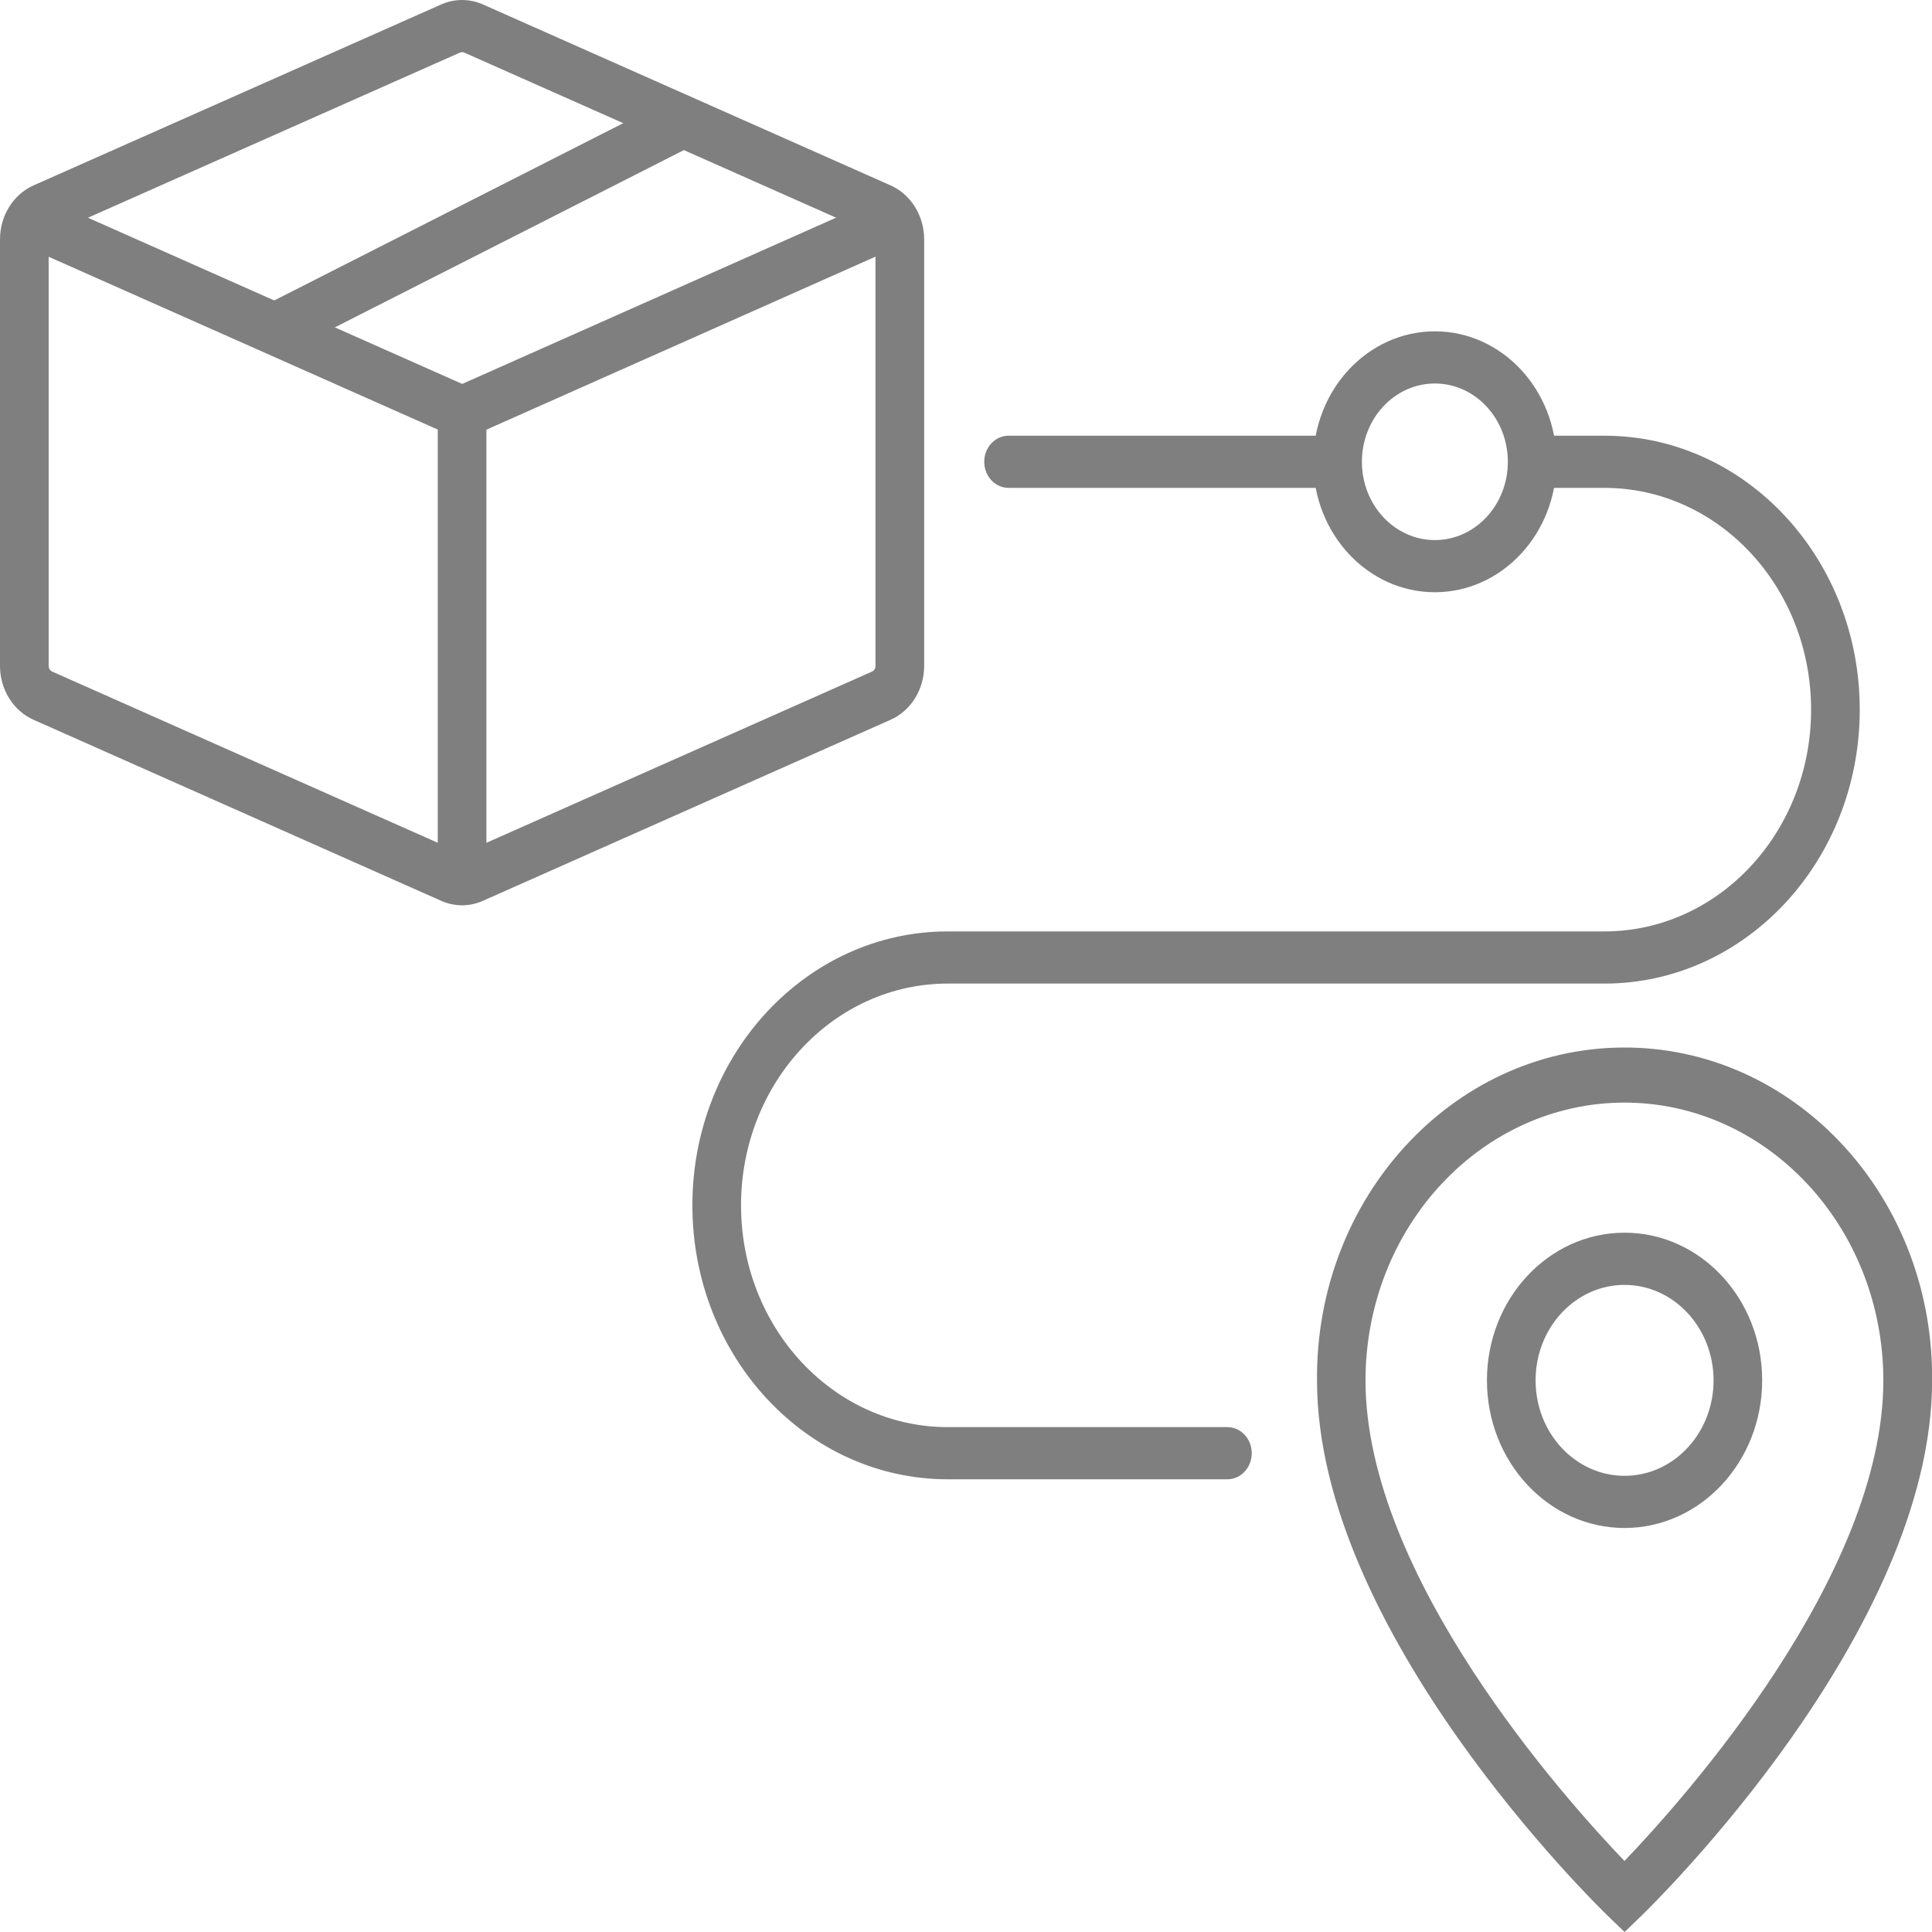
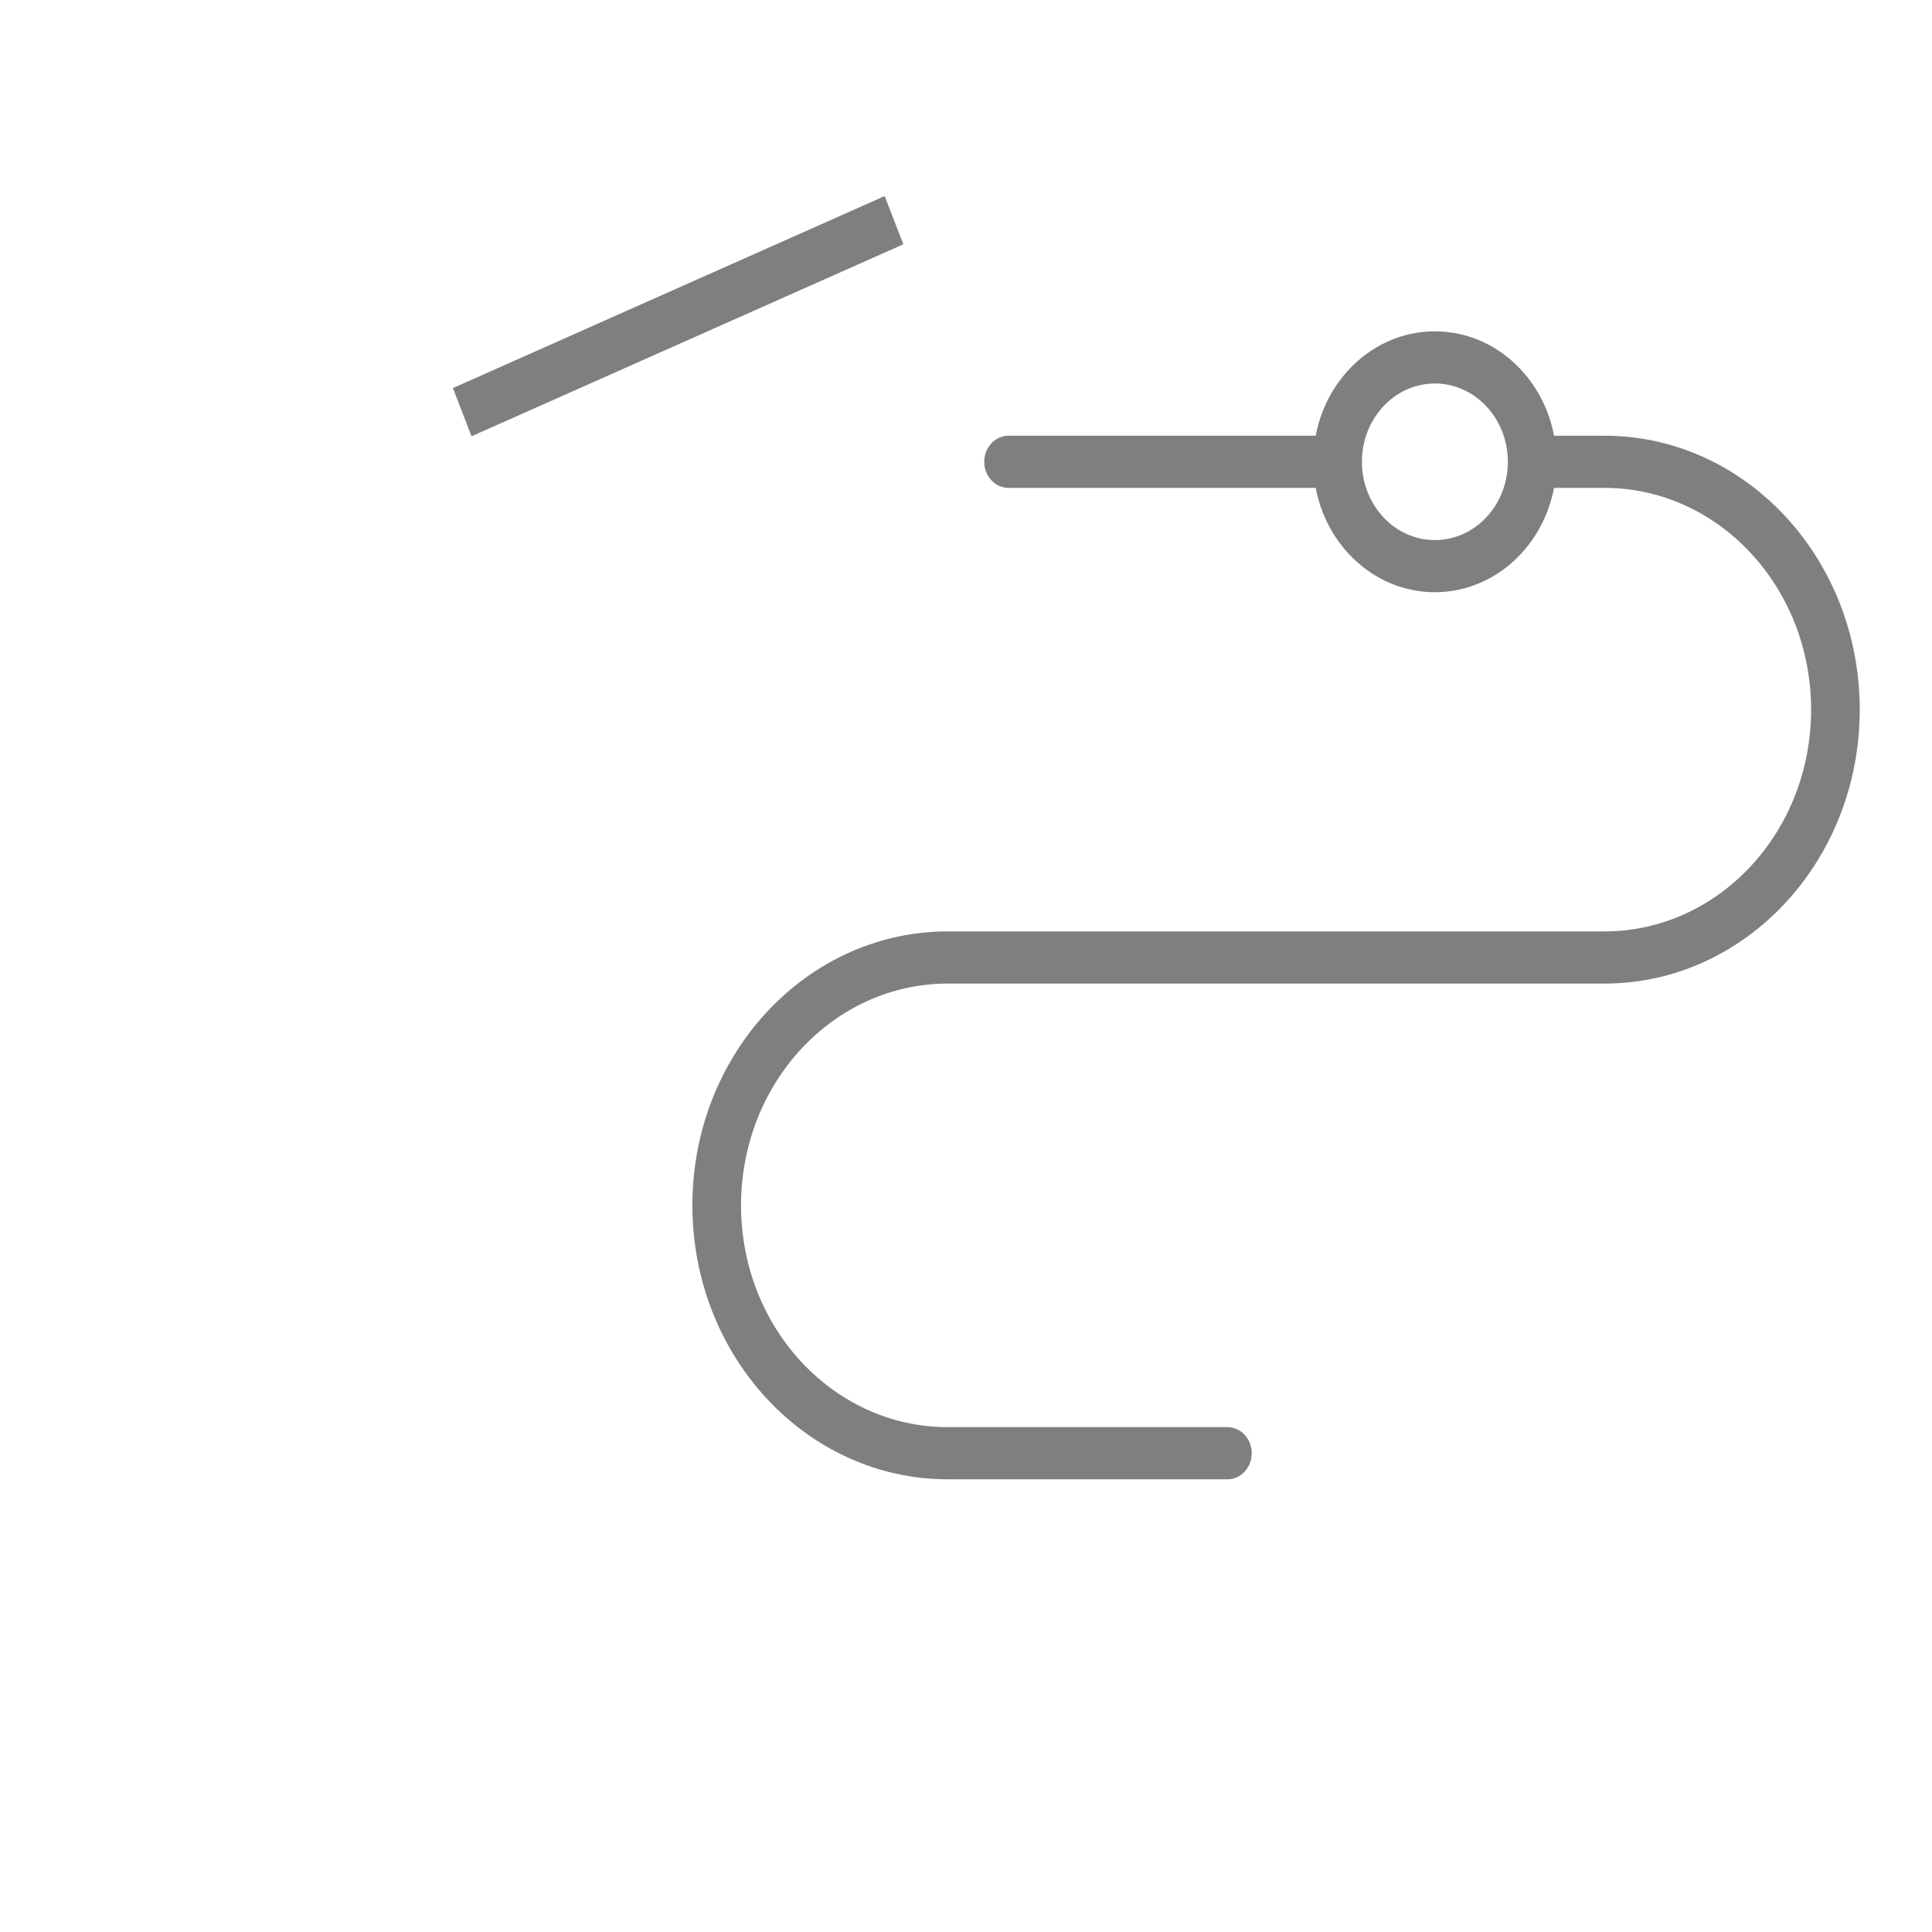
<svg xmlns="http://www.w3.org/2000/svg" width="50" height="50" viewBox="0 0 50 50" fill="none">
  <g opacity="0.5" clip-path="url(#clip0_4002_261)">
-     <path d="M42.044 50L41.623 49.595C41.315 49.297 34.084 42.241 34.084 35.725C34.045 31.009 37.576 27.152 41.973 27.11C46.368 27.068 49.964 30.857 50.003 35.573C50.004 35.624 50.004 35.674 50.003 35.725C50.003 42.241 42.773 49.296 42.465 49.595L42.044 50ZM42.044 28.535C38.344 28.537 35.344 31.754 35.339 35.724C35.339 40.795 40.51 46.565 42.041 48.162C43.571 46.565 48.741 40.789 48.741 35.724C48.737 31.757 45.742 28.541 42.044 28.535ZM42.044 39.544C40.077 39.544 38.482 37.833 38.482 35.723C38.482 33.613 40.077 31.902 42.044 31.902C44.011 31.902 45.605 33.613 45.605 35.723C45.604 37.832 44.01 39.542 42.044 39.544ZM42.044 33.253C40.772 33.253 39.741 34.359 39.741 35.724C39.741 37.088 40.772 38.194 42.044 38.194C43.316 38.194 44.347 37.088 44.347 35.724C44.346 34.36 43.315 33.254 42.044 33.253Z" fill="black" />
    <path d="M41.521 11.276H39.652V12.626H41.521C44.476 12.626 46.871 15.196 46.871 18.366C46.871 21.535 44.476 24.105 41.521 24.105H24.528C20.878 24.105 17.919 27.279 17.919 31.194C17.919 35.11 20.878 38.284 24.528 38.284H31.766C32.113 38.284 32.395 37.981 32.395 37.609C32.395 37.236 32.113 36.934 31.766 36.934H24.528C21.573 36.934 19.178 34.364 19.178 31.194C19.178 28.025 21.573 25.455 24.528 25.455H41.521C45.171 25.455 48.13 22.281 48.13 18.366C48.13 14.45 45.171 11.276 41.521 11.276Z" fill="black" />
    <path d="M26.101 11.276C25.754 11.276 25.472 11.578 25.472 11.951C25.472 12.324 25.754 12.626 26.101 12.626H34.617V11.276H26.101Z" fill="black" />
    <path d="M37.135 15.327C35.397 15.327 33.987 13.815 33.987 11.951C33.987 10.087 35.397 8.575 37.135 8.575C38.872 8.575 40.282 10.087 40.282 11.951C40.28 13.815 38.872 15.325 37.135 15.327ZM37.135 9.925C36.092 9.925 35.246 10.832 35.246 11.951C35.246 13.07 36.092 13.977 37.135 13.977C38.177 13.977 39.023 13.07 39.023 11.951C39.023 10.832 38.177 9.925 37.135 9.925Z" fill="black" />
-     <path d="M11.959 23.429C11.774 23.429 11.592 23.39 11.421 23.315L0.871 18.629C0.343 18.396 -0.001 17.843 3.44031e-06 17.231V6.196C-0.001 5.583 0.343 5.031 0.871 4.797L11.419 0.115C11.765 -0.038 12.152 -0.038 12.498 0.115L23.046 4.797C23.574 5.031 23.918 5.583 23.917 6.196V17.231C23.918 17.844 23.574 18.396 23.045 18.629L12.498 23.313C12.327 23.389 12.144 23.429 11.959 23.429ZM11.959 1.35C11.938 1.35 11.919 1.354 11.901 1.362L1.353 6.045C1.296 6.07 1.259 6.129 1.259 6.196V17.231C1.259 17.297 1.295 17.356 1.352 17.381L11.901 22.065C11.938 22.082 11.981 22.082 12.018 22.065L22.564 17.382C22.621 17.357 22.658 17.297 22.658 17.231V6.196C22.658 6.129 22.621 6.07 22.564 6.045L12.017 1.362C11.998 1.354 11.978 1.35 11.959 1.35Z" fill="black" />
-     <path d="M12.588 22.754H11.329V11.117L0.543 6.327L1.025 5.079L12.2 10.042C12.436 10.147 12.589 10.394 12.588 10.668V22.754Z" fill="black" />
    <path d="M11.721 10.043L22.896 5.074L23.378 6.322L12.203 11.291L11.721 10.043Z" fill="black" />
-     <path d="M6.843 7.905L17.357 2.564L17.895 3.785L7.381 9.125L6.843 7.905Z" fill="black" />
  </g>
  <defs>
    <clipPath id="clip0_4002_261">
      <rect width="50" height="50" fill="white" />
    </clipPath>
  </defs>
</svg>